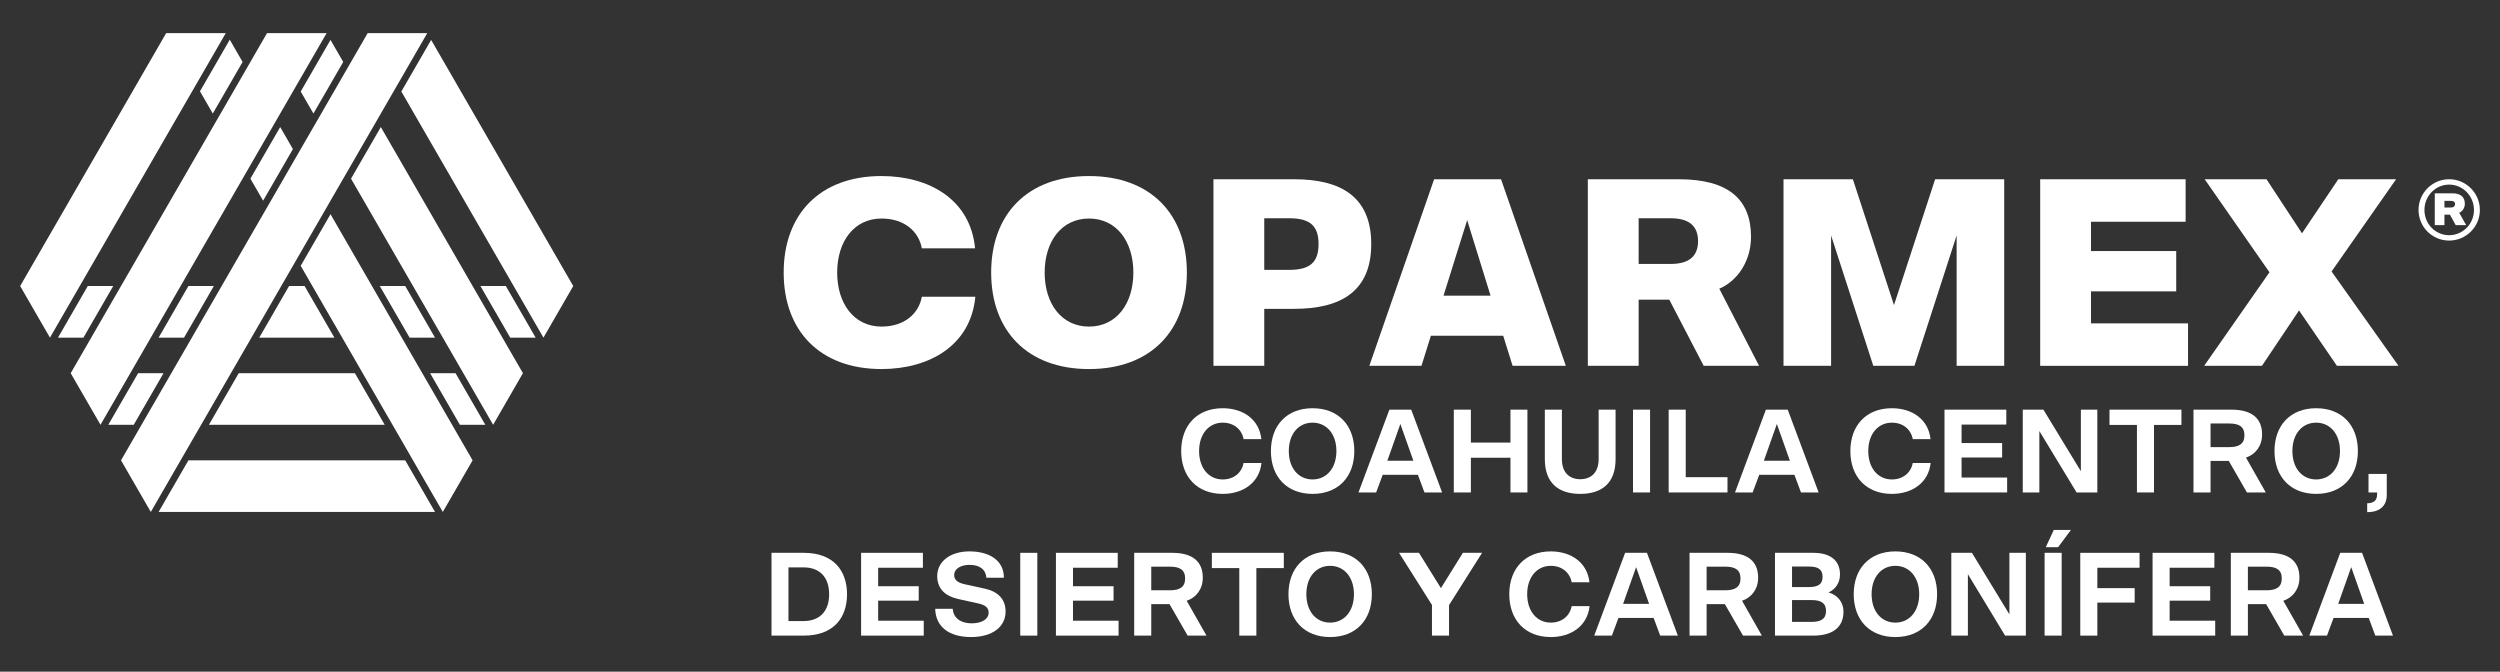
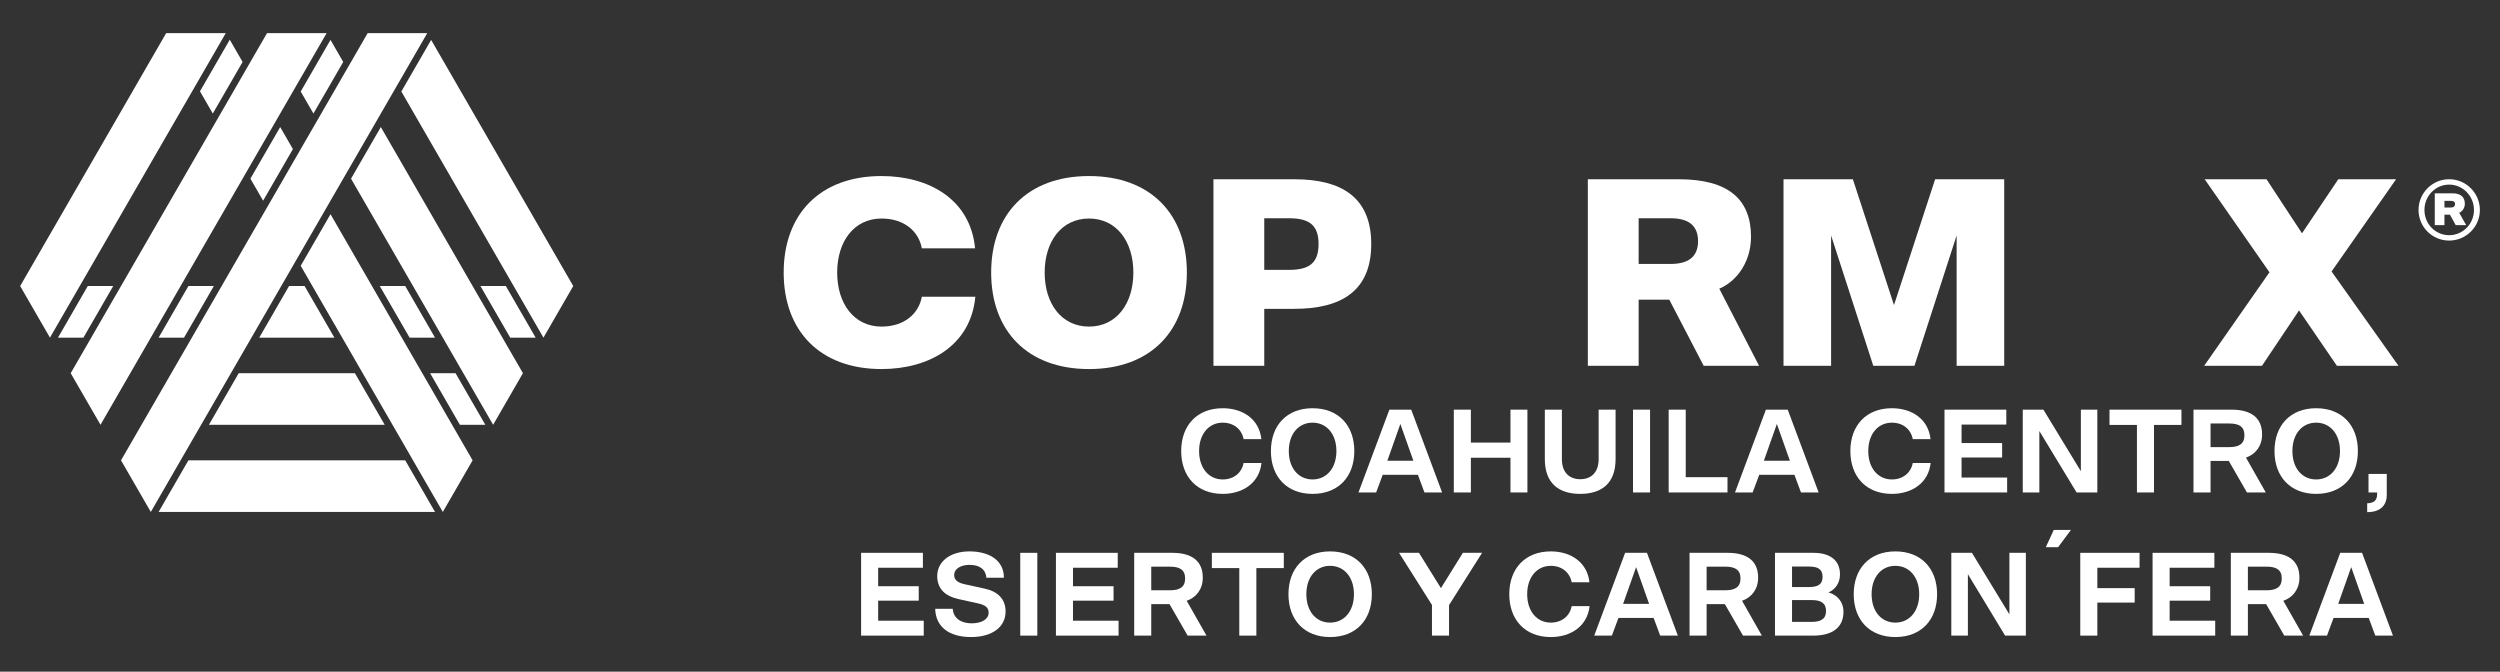
<svg xmlns="http://www.w3.org/2000/svg" xml:space="preserve" width="259.997mm" height="69.85mm" version="1.1" style="shape-rendering:geometricPrecision; text-rendering:geometricPrecision; image-rendering:optimizeQuality; fill-rule:evenodd; clip-rule:evenodd" viewBox="0 0 25999.72 6985">
  <rect x="0" y="0" width="25999.72" height="6985" fill="#333333" stroke="none" />
  <defs>
    <style type="text/css"> .fil0 {fill:white;fill-rule:nonzero} </style>
  </defs>
  <g id="Capa_x0020_1">
    <path class="fil0" d="M9167.68 3396.47c243.25,0 388.67,-139.73 419.4,-310.4l556.3 0c-47.52,508.9 -480.83,752.03 -975.7,752.03 -642.98,0 -1017.57,-399.88 -1017.57,-1003.65 0,-603.79 374.59,-1003.65 1017.57,-1003.65 494.87,0 925.4,243.38 972.92,752.02l-553.52 0c-30.73,-170.4 -176.15,-310.13 -419.4,-310.13 -285.14,0 -461.22,237.44 -461.22,561.76 0,324.31 176.08,562.02 461.22,562.02z" />
    <path class="fil0" d="M11325.65 2272.69c-285.19,0 -461.26,237.44 -461.26,561.76 0,324.31 176.07,562.02 461.26,562.02 285.16,0 461.23,-237.71 461.23,-562.02 0,-324.32 -176.07,-561.76 -461.23,-561.76zm0 1565.41c-643.02,0 -1017.65,-399.88 -1017.65,-1003.65 0,-603.79 374.63,-1003.65 1017.65,-1003.65 642.99,0 1017.57,399.86 1017.57,1003.65 0,603.77 -374.58,1003.65 -1017.57,1003.65z" />
    <path class="fil0" d="M13408.08 2269.84l-260.01 0 0 536.75 260.01 0c215.29,0 304.71,-78.38 304.71,-268.37 0,-190.28 -89.42,-268.38 -304.71,-268.38zm53.13 942.03l-313.14 0 0 592.72 -528.36 0 0 -1940.3 841.5 0c486.39,0 799.5,184.59 799.5,673.93 0,489.06 -313.11,673.65 -799.5,673.65z" />
-     <path class="fil0" d="M15012.46 3074.99l489.26 0 -243.24 -785.55 -246.02 785.55zm620.6 416.33l-752.02 0 -97.81 313.26 -542.32 0 673.74 -1940.3 696.07 0 673.76 1940.3 -553.55 0 -97.87 -313.26z" />
    <path class="fil0" d="M17374.49 2744.98c181.68,0 285.16,-72.69 285.16,-237.44 0,-164.98 -103.48,-237.71 -285.16,-237.71l-332.7 0 0 475.15 332.7 0zm-861.1 -880.7l947.71 0c511.65,0 749.27,207.04 749.27,598.4 0,245.96 -134.2,455.82 -329.88,539.61l413.75 802.29 -575.9 0 -357.85 -687.85 -318.7 0 0 687.85 -528.4 0 0 -1940.3z" />
    <polygon class="fil0" points="19043.2,2448.76 19043.2,3804.57 18548.34,3804.57 18548.34,1864.31 19269.61,1864.31 19697.33,3172.68 20125.11,1864.31 20843.54,1864.31 20843.54,3804.57 20348.75,3804.57 20348.75,2448.76 19909.82,3804.57 19482.04,3804.57 " />
-     <polygon class="fil0" points="21217.79,1864.29 22730.23,1864.29 22730.23,2306.19 21746.17,2306.19 21746.17,2610.94 22632.4,2610.94 22632.4,3030.1 21746.17,3030.1 21746.17,3362.97 22755.36,3362.97 22755.36,3804.59 21217.79,3804.59 " />
    <polygon class="fil0" points="22922.91,3804.58 23602.25,2831.59 22928.45,1864.28 23571.44,1864.28 23940.48,2426.34 24317.92,1864.28 24918.93,1864.28 24247.99,2823.36 24944.13,3804.58 24303.93,3804.58 23909.75,3228.63 23523.92,3804.58 " />
    <polygon class="fil0" points="1649.56,3511.42 1914.07,3511.42 2223.96,2974.69 1959.45,2974.69 " />
    <polygon class="fil0" points="4214.2,2974.68 3949.69,2974.68 4259.59,3511.42 4524.09,3511.42 " />
    <polygon class="fil0" points="603.02,3511.42 867.53,3511.42 1177.42,2974.69 912.91,2974.69 " />
    <polygon class="fil0" points="5260.77,2974.68 4996.27,2974.68 5306.17,3511.42 5570.67,3511.42 " />
    <polygon class="fil0" points="4737.47,3881.03 4472.98,3881.03 4782.87,4417.77 5047.38,4417.77 " />
    <polygon class="fil0" points="1959.46,4787.38 1649.57,5324.12 4524.11,5324.12 4214.22,4787.38 " />
    <polygon class="fil0" points="2482.74,3881.03 2172.84,4417.77 4000.82,4417.77 3690.92,3881.03 " />
    <polygon class="fil0" points="3006.01,2974.68 2696.12,3511.42 3477.53,3511.42 3167.67,2974.68 " />
    <polygon class="fil0" points="3437.28,2227.7 3127.38,2764.43 4605.22,5324.1 4915.11,4787.37 " />
    <polygon class="fil0" points="3960.55,1321.35 3650.66,1858.1 5128.53,4417.76 5438.39,3881.02 " />
    <polygon class="fil0" points="4483.83,415 4173.98,951.75 5651.8,3511.4 5961.66,2974.67 " />
    <polygon class="fil0" points="4443.27,344.76 4443.27,344.76 3823.53,344.76 1258.53,4787.38 1568.42,5324.12 " />
-     <polygon class="fil0" points="1126.28,4417.77 1390.79,4417.77 1700.69,3881.03 1436.18,3881.03 " />
    <polygon class="fil0" points="2604.12,1858.09 2736.38,2087.17 3046.25,1550.47 2913.97,1321.37 " />
    <polygon class="fil0" points="3437.28,415 3127.38,951.75 3259.65,1180.83 3569.54,644.09 " />
    <polygon class="fil0" points="3396.71,344.76 3396.71,344.76 2776.96,344.76 735.29,3881.05 1045.14,4417.78 " />
    <polygon class="fil0" points="1727.99,344.76 209.6,2974.68 519.49,3511.41 2347.74,344.76 " />
    <polygon class="fil0" points="2389.5,412.92 2079.65,949.65 2213.11,1180.83 2522.97,644.09 " />
    <path class="fil0" d="M25483.29 2088.75l-61.43 0 0 69.79 61.43 0c32.13,0 48.87,-11.18 48.87,-37.7 0,-23.74 -16.74,-32.09 -48.87,-32.09zm-161.92 -78.18l184.27 0c80.97,0 128.4,34.91 128.4,108.88 0,41.88 -25.13,79.57 -58.61,93.53l72.58 128.44 -108.89 0 -60.01 -108.87 -57.25 0 0 108.87 -100.49 0 0 -330.85zm149.36 435.55c142.4,0 258.24,-117.27 258.24,-262.45 0,-145.18 -115.84,-263.85 -258.24,-263.85 -142.4,0 -256.85,118.67 -256.85,263.85 0,145.18 114.45,262.45 256.85,262.45zm0 -582.13c175.89,0 319.67,143.8 319.67,319.68 0,175.88 -143.78,318.28 -319.67,318.28 -175.89,0 -318.29,-142.4 -318.29,-318.28 0,-175.88 142.4,-319.68 318.29,-319.68z" />
    <path class="fil0" d="M12716.07 4986.19c116.61,0 198.51,-70.71 217.11,-171.2l186.13 0c-22.35,207.19 -193.55,321.33 -403.24,321.33 -265.51,0 -431.76,-177.43 -431.76,-445.41 0,-267.99 166.25,-445.42 431.76,-445.42 209.69,0 379.65,114.14 401.96,321.35l-184.85 0c-18.6,-100.49 -100.5,-171.21 -217.11,-171.21 -145.14,0 -245.67,119.13 -245.67,295.28 0,176.19 100.53,295.28 245.67,295.28z" />
    <path class="fil0" d="M13650.34 4395.61c-145.14,0 -246.9,116.65 -246.9,295.32 0,178.67 101.76,295.24 246.9,295.24 145.15,0 248.15,-116.57 248.15,-295.24 0,-178.67 -103,-295.32 -248.15,-295.32zm0 740.7c-266.74,0 -432.99,-177.43 -432.99,-445.38 0,-268.02 166.25,-445.45 432.99,-445.45 268.03,0 434.25,177.43 434.25,445.45 0,267.95 -166.22,445.38 -434.25,445.38z" />
    <path class="fil0" d="M14428.32 4791.4l270.49 0 -135.24 -382.12 -135.25 382.12zm317.63 146.41l-366 0 -68.25 183.63 -183.65 0 321.38 -861.02 227.03 0 321.35 861.02 -183.62 0 -68.24 -183.63z" />
    <polygon class="fil0" points="15119.45,4260.4 15296.88,4260.4 15296.88,4602.81 15708.76,4602.81 15708.76,4260.4 15884.96,4260.4 15884.96,5121.46 15708.76,5121.46 15708.76,4760.41 15296.88,4760.41 15296.88,5121.46 15119.45,5121.46 " />
    <path class="fil0" d="M16066.13 4775.27l0 -514.85 177.42 0 0 514.85c0,134.02 73.2,208.48 191.08,208.48 116.62,0 191.05,-74.46 191.05,-208.48l0 -514.85 176.19 0 0 514.85c0,248.15 -141.44,361.05 -367.24,361.05 -227.08,0 -368.5,-112.9 -368.5,-361.05z" />
    <polygon class="fil0" points="16983.03,4260.41 17160.46,4260.41 17160.46,5121.47 16983.03,5121.47 " />
    <polygon class="fil0" points="17354.01,4260.4 17531.45,4260.4 17531.45,4962.63 17965.68,4962.63 17965.68,5121.46 17354.01,5121.46 " />
    <path class="fil0" d="M18344.12 4791.4l270.49 0 -135.24 -382.12 -135.25 382.12zm317.62 146.41l-366 0 -68.23 183.63 -183.66 0 321.38 -861.02 227.03 0 321.34 861.02 -183.61 0 -68.25 -183.63z" />
    <path class="fil0" d="M19675.43 4986.19c116.62,0 198.51,-70.71 217.11,-171.2l186.12 0c-22.35,207.19 -193.55,321.33 -403.23,321.33 -265.51,0 -431.77,-177.43 -431.77,-445.41 0,-267.99 166.26,-445.42 431.77,-445.42 209.68,0 379.64,114.14 401.96,321.35l-184.85 0c-18.6,-100.49 -100.49,-171.21 -217.11,-171.21 -145.19,0 -245.67,119.13 -245.67,295.28 0,176.19 100.48,295.28 245.67,295.28z" />
    <polygon class="fil0" points="20222.62,4260.4 20865.3,4260.4 20865.3,4415.48 20400.05,4415.48 20400.05,4607.77 20821.88,4607.77 20821.88,4757.9 20400.05,4757.9 20400.05,4966.38 20874.01,4966.38 20874.01,5121.46 20222.62,5121.46 " />
    <polygon class="fil0" points="21811.99,5121.44 21596.12,5121.44 21209.01,4482.47 21209.01,5121.44 21036.53,5121.44 21036.53,4260.39 21251.19,4260.39 21640.78,4900.59 21640.78,4260.39 21811.99,4260.39 " />
    <polygon class="fil0" points="21938.58,4260.4 22686.75,4260.4 22686.75,4419.2 22401.36,4419.2 22401.36,5121.46 22223.93,5121.46 22223.93,4419.2 21938.58,4419.2 " />
    <path class="fil0" d="M23184.27 4649.95c99.25,0 157.56,-32.24 157.56,-122.83 0,-91.79 -58.31,-122.84 -157.56,-122.84l-194.8 0 0 245.67 194.8 0zm-372.23 -389.54l395.78 0c209.71,0 317.62,89.28 317.62,258.04 0,119.13 -66.97,205.97 -167.49,240.69l205.96 362.29 -196.02 0 -188.57 -327.53 -189.85 0 0 327.53 -177.43 0 0 -861.02z" />
    <path class="fil0" d="M24087.52 4395.61c-145.14,0 -246.9,116.65 -246.9,295.32 0,178.67 101.76,295.24 246.9,295.24 145.15,0 248.15,-116.57 248.15,-295.24 0,-178.67 -103,-295.32 -248.15,-295.32zm0 740.7c-266.74,0 -433.01,-177.43 -433.01,-445.38 0,-268.02 166.27,-445.45 433.01,-445.45 268.03,0 434.24,177.43 434.24,445.45 0,267.95 -166.21,445.38 -434.24,445.38z" />
    <path class="fil0" d="M24822.05 5146.25c0,114.14 -70.71,179.91 -203.49,179.91l0 -91.83c75.71,-2.48 103,-34.72 103,-95.51l0 -17.39 -89.35 0 0 -192.28 189.84 0 0 217.1z" />
-     <path class="fil0" d="M8356.13 5900.66l-156.33 0 0 558.32 156.33 0c162.54,0 266.74,-95.51 266.74,-279.12 0,-183.63 -104.2,-279.2 -266.74,-279.2zm3.71 709.68l-336.23 0 0 -861.01 336.23 0c306.45,0 449.12,183.61 449.12,430.53 0,248.14 -142.67,430.48 -449.12,430.48z" />
    <polygon class="fil0" points="8955.41,5749.33 9598.09,5749.33 9598.09,5904.41 9132.84,5904.41 9132.84,6096.68 9554.67,6096.68 9554.67,6246.82 9132.84,6246.82 9132.84,6455.29 9606.79,6455.29 9606.79,6610.38 8955.41,6610.38 " />
    <path class="fil0" d="M9725.93 6331.22l182.37 0c6.19,95.53 83.14,151.33 196.03,151.33 106.72,0 177.44,-43.42 177.44,-110.39 0,-48.41 -28.54,-79.41 -109.2,-96.77l-208.44 -45.94c-132.73,-29.73 -217.14,-105.43 -217.14,-238.21 0,-156.33 141.48,-256.85 335,-256.85 199.78,0 358.56,88.12 358.56,274.21l-182.37 0c-7.42,-91.79 -75.67,-134.01 -174.92,-134.01 -96.78,0 -160.07,44.69 -160.07,104.27 0,47.1 28.54,79.39 107.95,96.78l208.44 45.86c133.98,28.54 218.38,105.47 218.38,238.21 0,160.07 -137.72,265.51 -358.58,265.51 -233.26,0 -368.51,-109.15 -373.45,-294z" />
    <polygon class="fil0" points="10610.54,5749.34 10787.98,5749.34 10787.98,6610.4 10610.54,6610.4 " />
    <polygon class="fil0" points="10981.55,5749.33 11624.23,5749.33 11624.23,5904.41 11158.98,5904.41 11158.98,6096.68 11580.81,6096.68 11580.81,6246.82 11158.98,6246.82 11158.98,6455.29 11632.94,6455.29 11632.94,6610.38 10981.55,6610.38 " />
    <path class="fil0" d="M12167.7 6138.88c99.24,0 157.55,-32.25 157.55,-122.84 0,-91.79 -58.31,-122.84 -157.55,-122.84l-194.79 0 0 245.68 194.79 0zm-372.23 -389.55l395.77 0c209.72,0 317.63,89.28 317.63,258.05 0,119.12 -66.96,205.96 -167.5,240.68l205.97 362.28 -196.03 0 -188.57 -327.51 -189.83 0 0 327.51 -177.44 0 0 -861.01z" />
    <polygon class="fil0" points="12603.22,5749.33 13351.38,5749.33 13351.38,5908.12 13065.99,5908.12 13065.99,6610.38 12888.56,6610.38 12888.56,5908.12 12603.22,5908.12 " />
    <path class="fil0" d="M13832.77 5884.54c-145.14,0 -246.9,116.65 -246.9,295.32 0,178.67 101.76,295.24 246.9,295.24 145.16,0 248.16,-116.57 248.16,-295.24 0,-178.67 -103,-295.32 -248.16,-295.32zm0 740.69c-266.74,0 -432.99,-177.43 -432.99,-445.37 0,-268.03 166.25,-445.46 432.99,-445.46 268.03,0 434.25,177.43 434.25,445.46 0,267.94 -166.22,445.37 -434.25,445.37z" />
    <polygon class="fil0" points="14892.37,6291.5 14549.95,5749.34 14757.12,5749.34 14985.43,6116.57 15213.7,5749.34 15413.48,5749.34 15069.8,6292.73 15069.8,6610.37 14892.37,6610.37 " />
    <path class="fil0" d="M16128.14 6475.11c116.61,0 198.51,-70.71 217.11,-171.21l186.12 0c-22.35,207.21 -193.56,321.35 -403.23,321.35 -265.51,0 -431.77,-177.43 -431.77,-445.41 0,-267.99 166.26,-445.42 431.77,-445.42 209.67,0 379.64,114.14 401.96,321.34l-184.85 0c-18.6,-100.49 -100.5,-171.21 -217.11,-171.21 -145.14,0 -245.67,119.13 -245.67,295.29 0,176.19 100.53,295.27 245.67,295.27z" />
    <path class="fil0" d="M16880.04 6280.32l270.49 0 -135.25 -382.12 -135.24 382.12zm317.62 146.42l-366 0 -68.24 183.62 -183.65 0 321.38 -861.02 227.03 0 321.34 861.02 -183.61 0 -68.25 -183.62z" />
    <path class="fil0" d="M17943.37 6138.88c99.25,0 157.56,-32.25 157.56,-122.84 0,-91.79 -58.31,-122.84 -157.56,-122.84l-194.8 0 0 245.68 194.8 0zm-372.23 -389.55l395.77 0c209.72,0 317.63,89.28 317.63,258.05 0,119.12 -66.96,205.96 -167.49,240.68l205.96 362.28 -196.03 0 -188.57 -327.51 -189.84 0 0 327.51 -177.43 0 0 -861.01z" />
    <path class="fil0" d="M18839.16 6240.63l-202.21 0 0 227.04 202.21 0c98.02,0 151.37,-31.01 151.37,-112.9 0,-84.33 -53.35,-114.14 -151.37,-114.14zm-27.29 -348.67l-174.92 0 0 213.42 174.92 0c95.54,0 142.67,-28.54 142.67,-106.71 0,-78.14 -47.13,-106.71 -142.67,-106.71zm-352.35 -142.63l397 0c188.61,0 279.16,86.83 279.16,224.56 0,90.55 -49.6,156.32 -119.09,187.32 85.61,24.83 155.09,91.79 155.09,202.26 0,157.56 -109.19,246.91 -315.16,246.91l-397 0 0 -861.05z" />
    <path class="fil0" d="M19711.41 5884.54c-145.14,0 -246.9,116.65 -246.9,295.32 0,178.67 101.76,295.24 246.9,295.24 145.15,0 248.15,-116.57 248.15,-295.24 0,-178.67 -103,-295.32 -248.15,-295.32zm0 740.69c-266.74,0 -432.99,-177.43 -432.99,-445.37 0,-268.03 166.25,-445.46 432.99,-445.46 268.03,0 434.25,177.43 434.25,445.46 0,267.94 -166.22,445.37 -434.25,445.37z" />
    <polygon class="fil0" points="21068.77,6610.37 20852.91,6610.37 20465.8,5971.39 20465.8,6610.37 20293.31,6610.37 20293.31,5749.3 20507.97,5749.3 20897.56,6389.51 20897.56,5749.3 21068.77,5749.3 " />
-     <path class="fil0" d="M21537.8 5511.11l-134.01 179.87 -127.79 0 83.13 -179.87 178.67 0zm-274.21 238.21l177.43 0 0 861.06 -177.43 0 0 -861.06z" />
+     <path class="fil0" d="M21537.8 5511.11l-134.01 179.87 -127.79 0 83.13 -179.87 178.67 0zm-274.21 238.21z" />
    <polygon class="fil0" points="21634.6,5749.33 22251.22,5749.33 22251.22,5904.41 21812.03,5904.41 21812.03,6116.56 22200.37,6116.56 22200.37,6266.69 21812.03,6266.69 21812.03,6610.38 21634.6,6610.38 " />
    <polygon class="fil0" points="22386.48,5749.33 23029.16,5749.33 23029.16,5904.41 22563.91,5904.41 22563.91,6096.68 22985.74,6096.68 22985.74,6246.82 22563.91,6246.82 22563.91,6455.29 23037.86,6455.29 23037.86,6610.38 22386.48,6610.38 " />
    <path class="fil0" d="M23572.61 6138.88c99.25,0 157.56,-32.25 157.56,-122.84 0,-91.79 -58.31,-122.84 -157.56,-122.84l-194.79 0 0 245.68 194.79 0zm-372.22 -389.55l395.77 0c209.71,0 317.62,89.28 317.62,258.05 0,119.12 -66.96,205.96 -167.49,240.68l205.96 362.28 -196.02 0 -188.56 -327.51 -189.85 0 0 327.51 -177.43 0 0 -861.01z" />
    <path class="fil0" d="M24317.06 6280.32l270.49 0 -135.25 -382.12 -135.24 382.12zm317.62 146.42l-366 0 -68.24 183.62 -183.65 0 321.38 -861.02 227.03 0 321.34 861.02 -183.61 0 -68.25 -183.62z" />
  </g>
</svg>